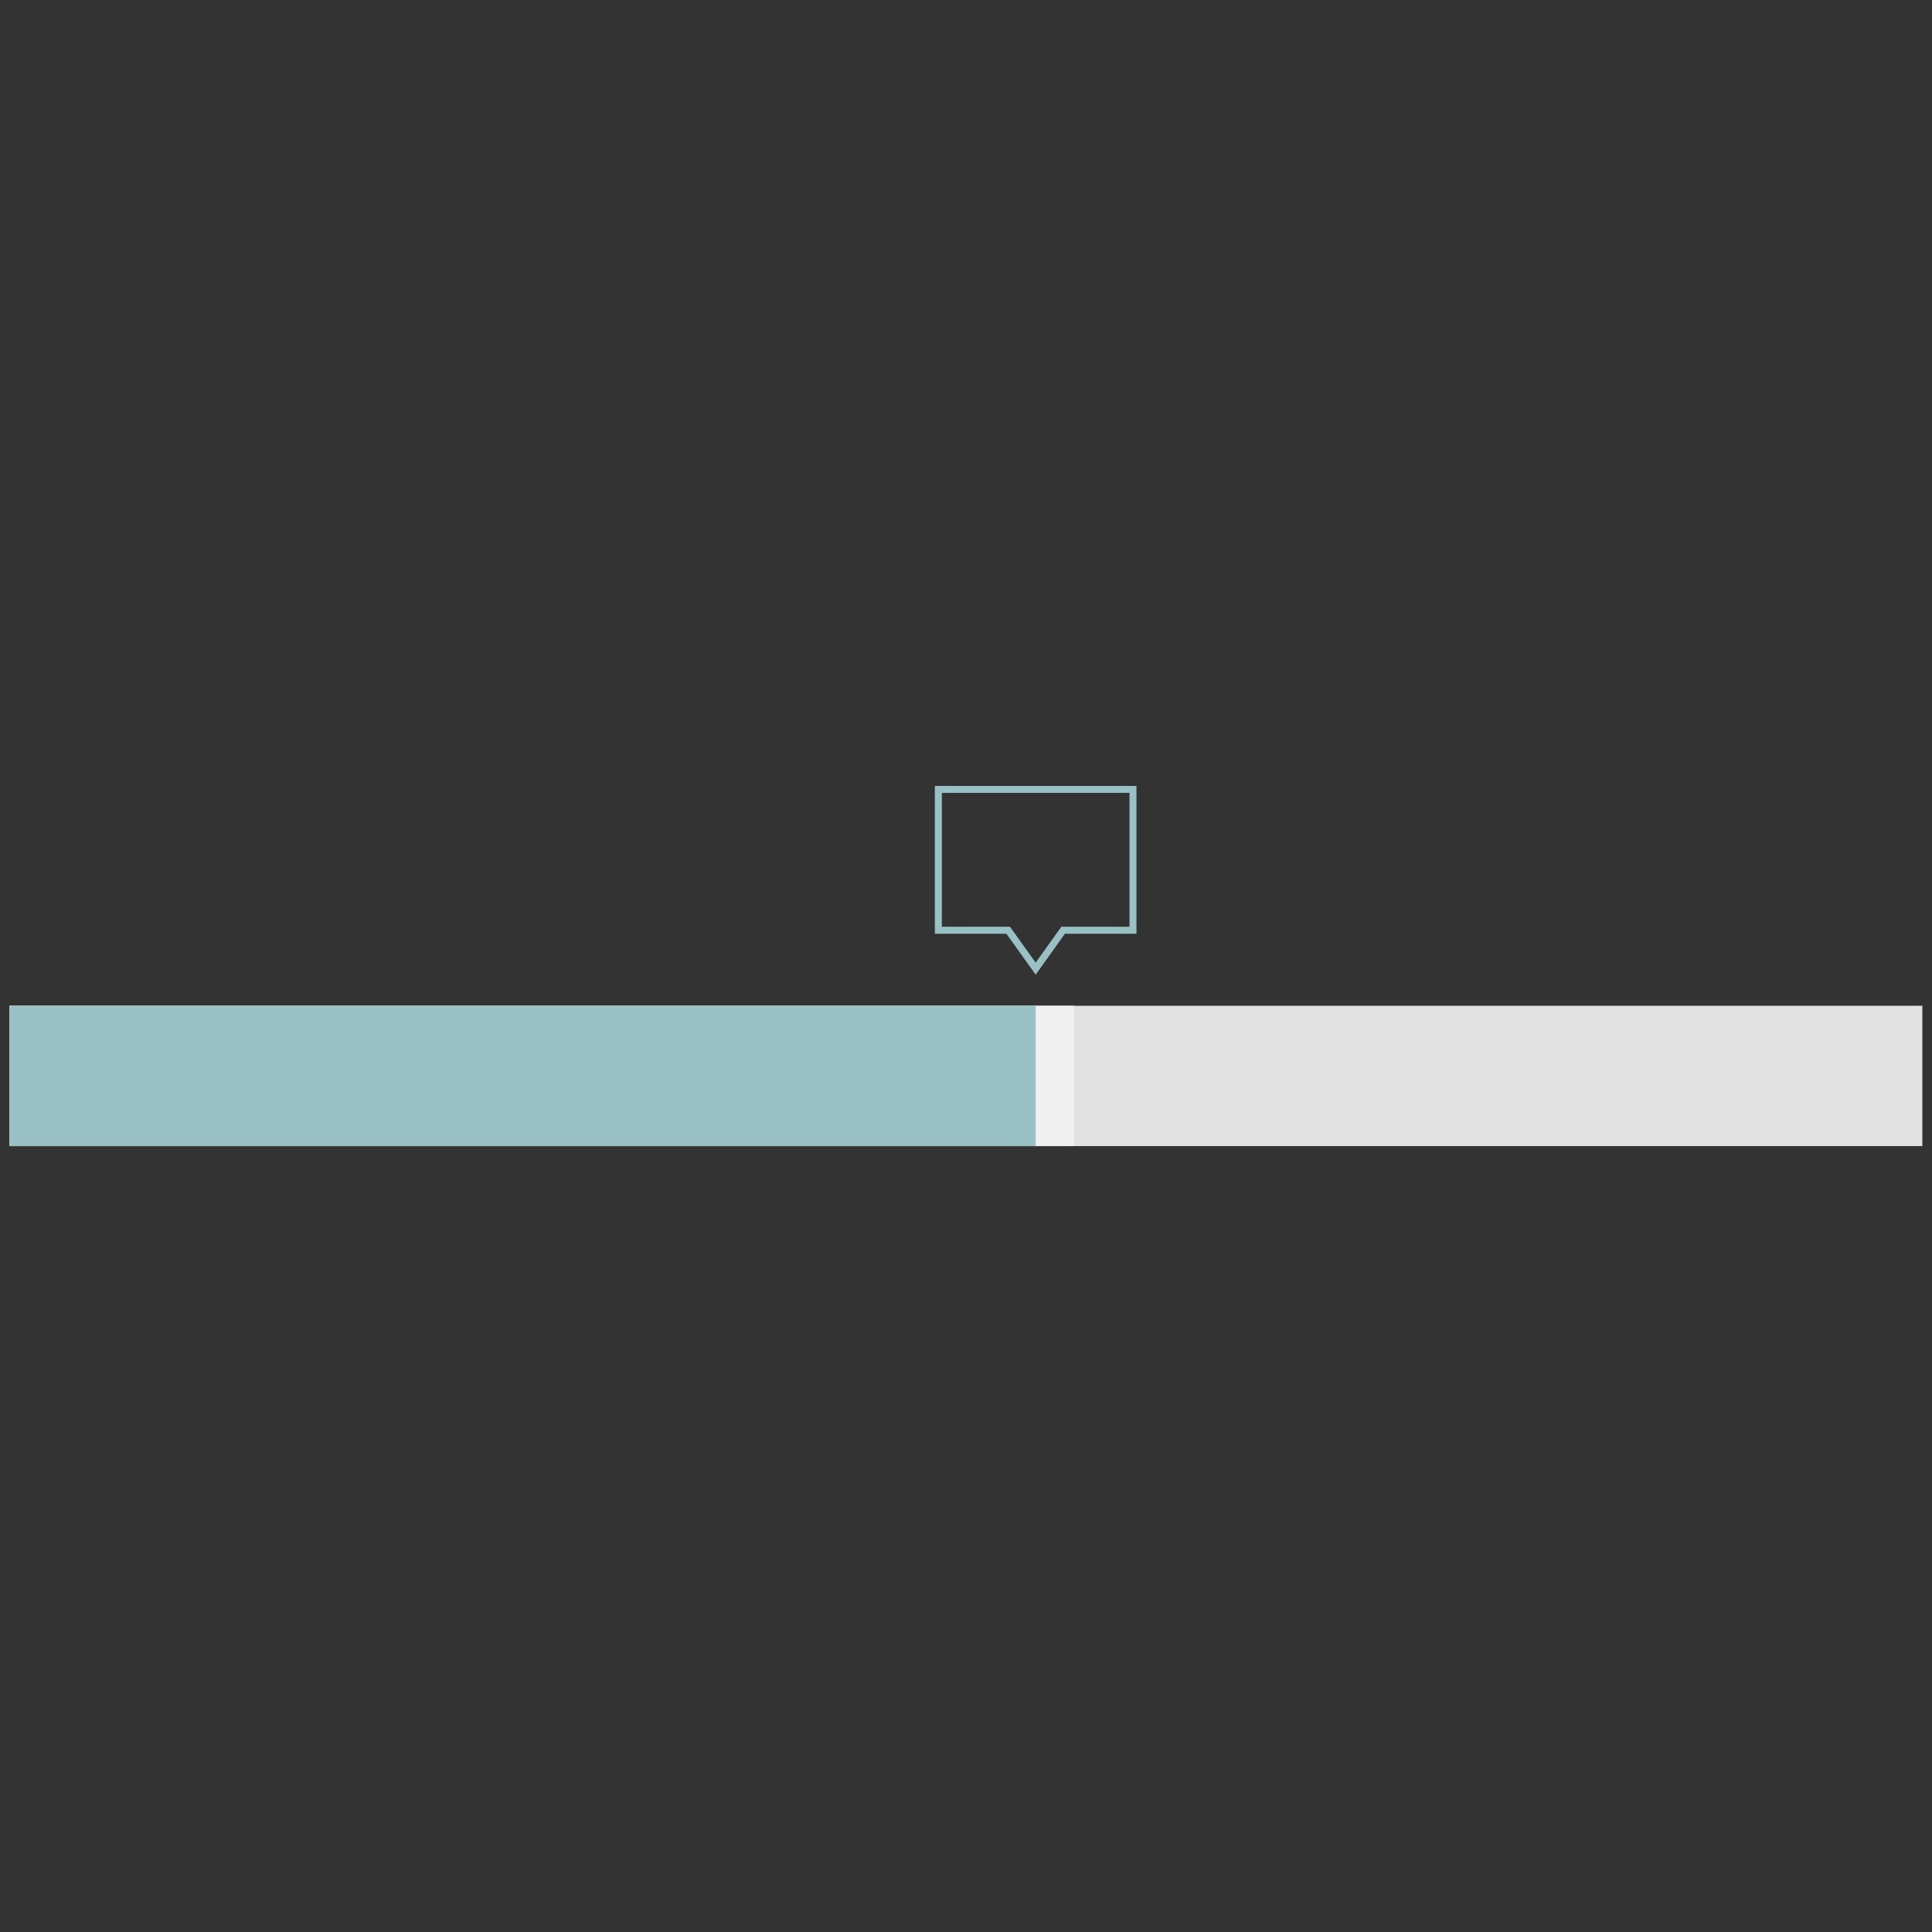
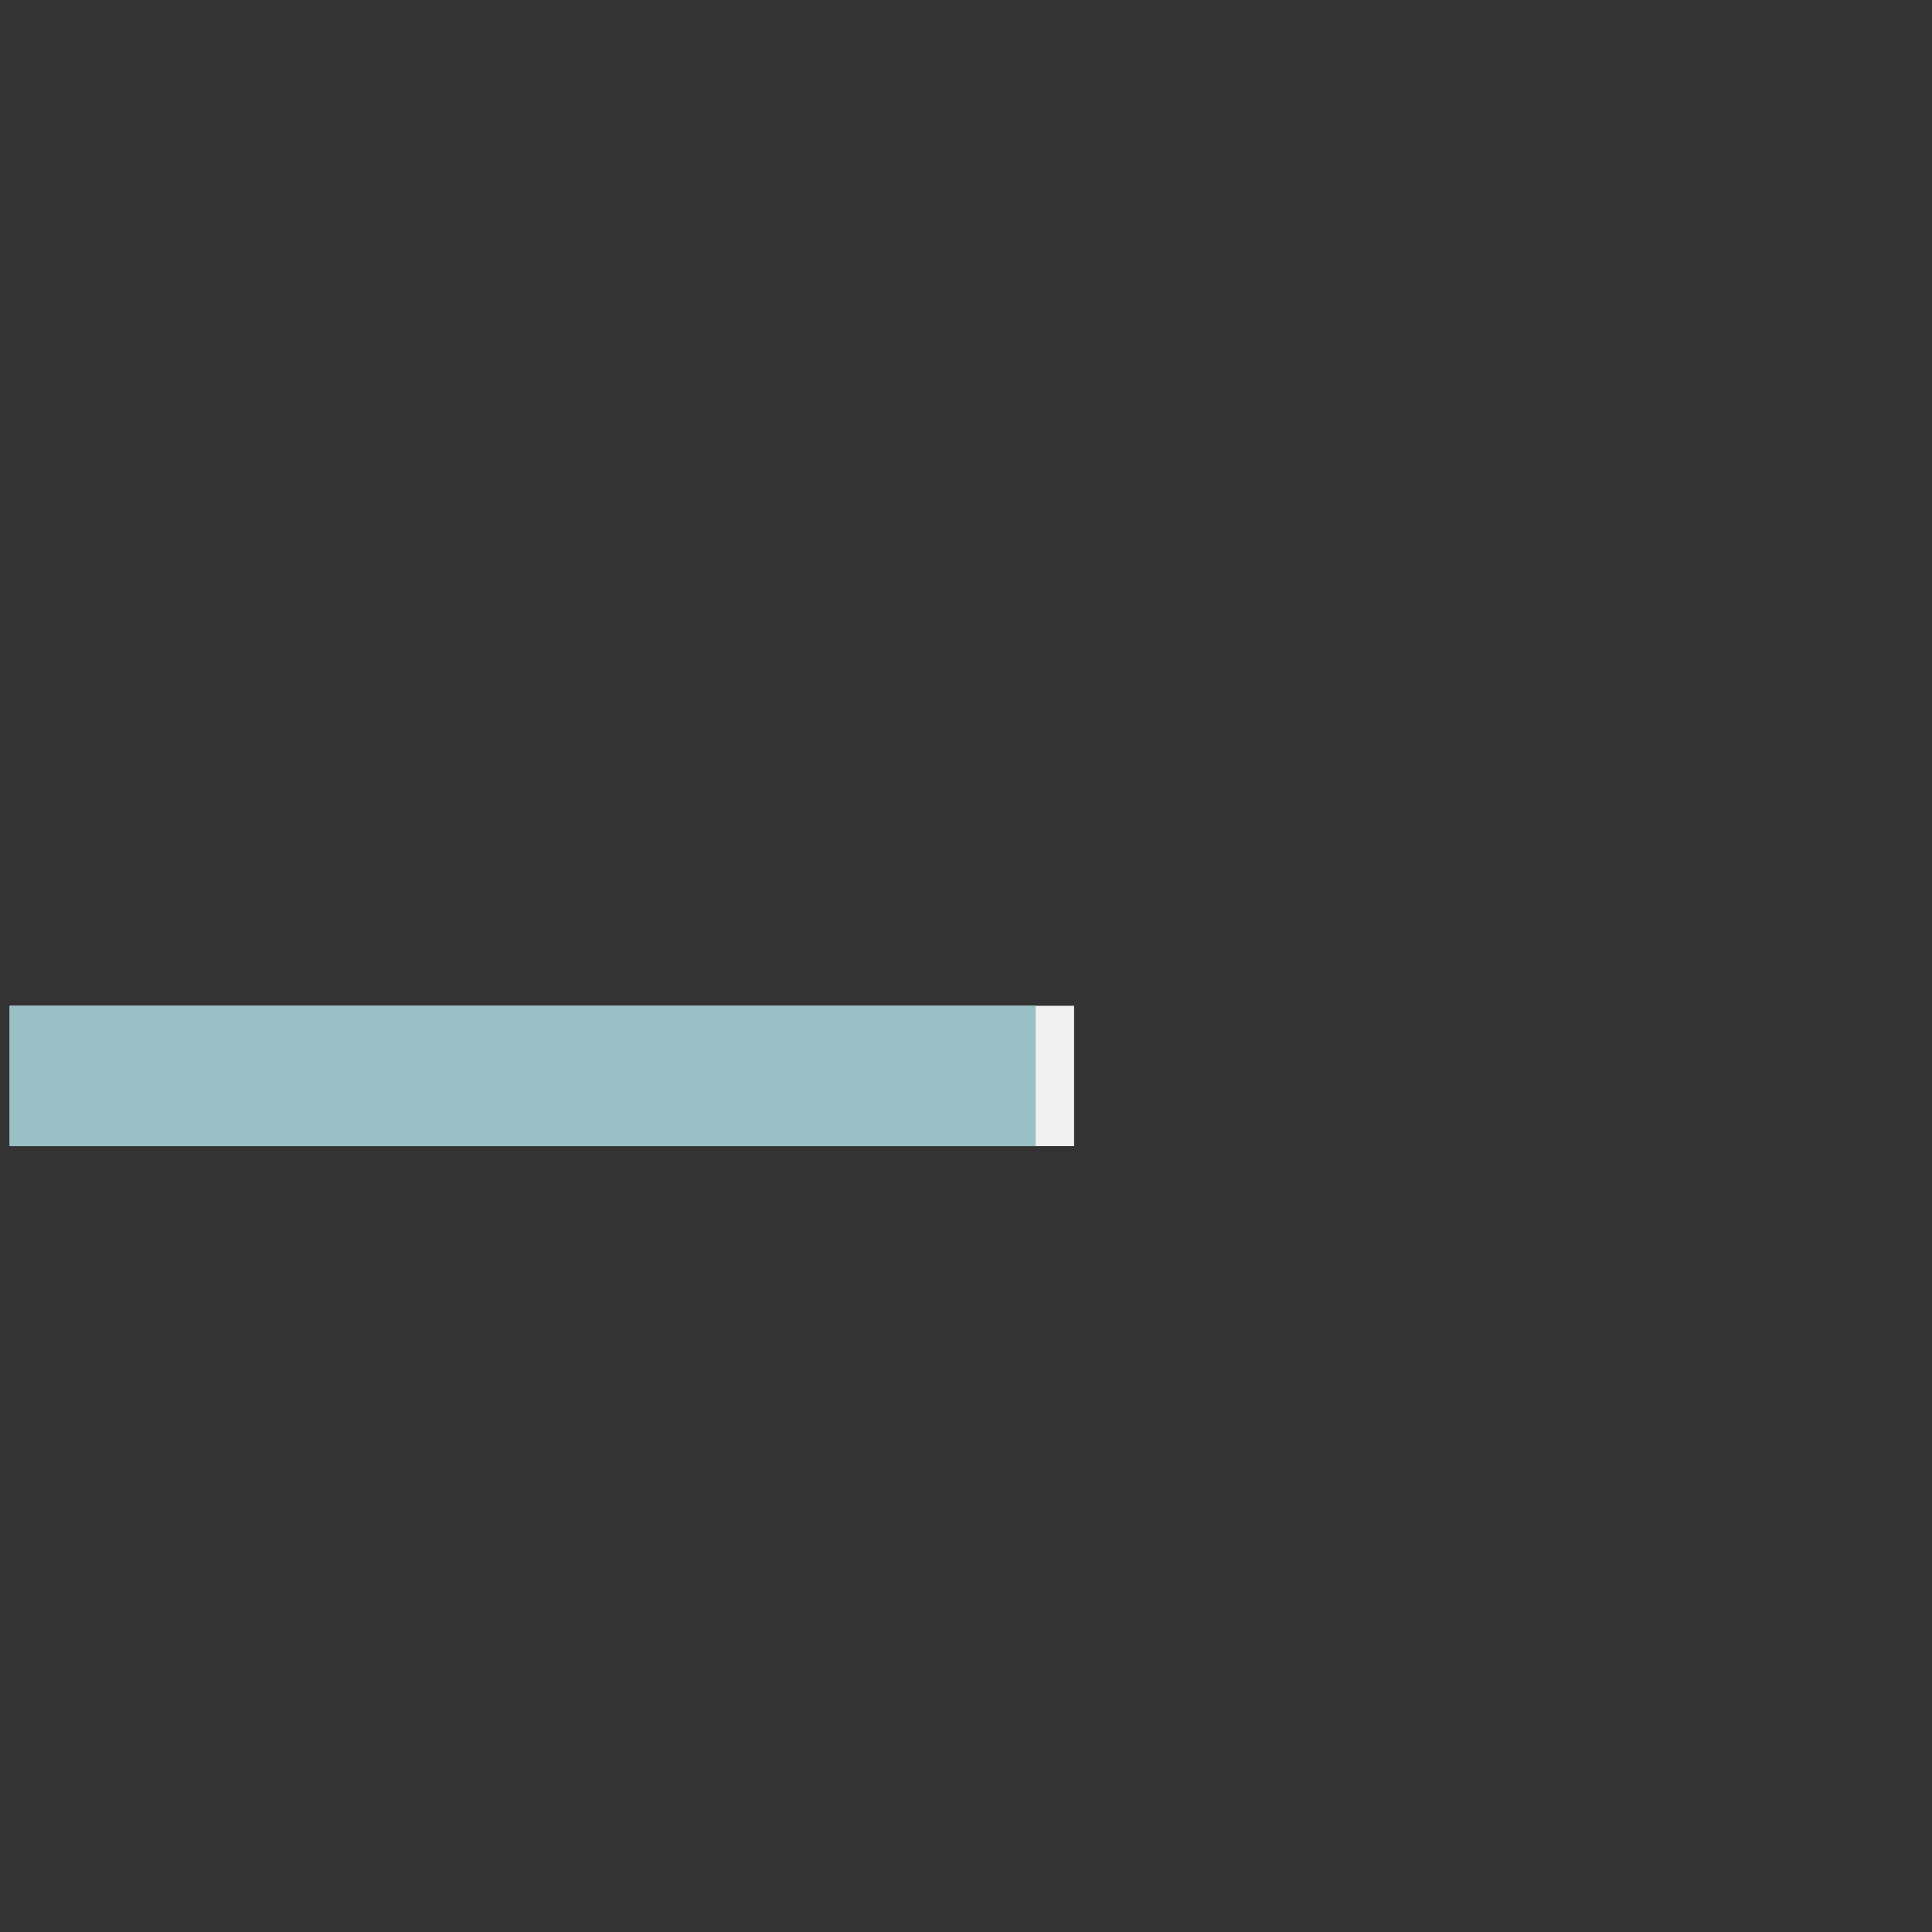
<svg xmlns="http://www.w3.org/2000/svg" version="1.1" id="레이어_1" x="0px" y="0px" viewBox="0 0 1000 1000" style="enable-background:new 0 0 1000 1000;" xml:space="preserve">
  <rect x="0" y="0" width="1000" height="1000" fill="#333333" stroke="none" />
  <style type="text/css">
	.st0{fill:none;}
	.st1{fill:#E3E2E2;}
	.st2{fill:#F0F0F0;}
	.st3{fill:#99C0C5;}
</style>
-   <rect class="st0" width="1000" height="1000" />
  <g>
-     <rect x="5" y="520.59" class="st1" width="990" height="72.63" />
    <rect x="5" y="520.59" class="st2" width="550.95" height="72.63" />
    <rect x="5" y="520.59" class="st3" width="531.06" height="72.63" />
-     <path class="st3" d="M536.06,504.48l-15.15-21.18h-37.03v-76.51h104.35v76.51h-37.03L536.06,504.48z M487.5,479.68h35.27   l13.29,18.58l13.29-18.58h35.27v-69.27H487.5V479.68z" />
  </g>
</svg>